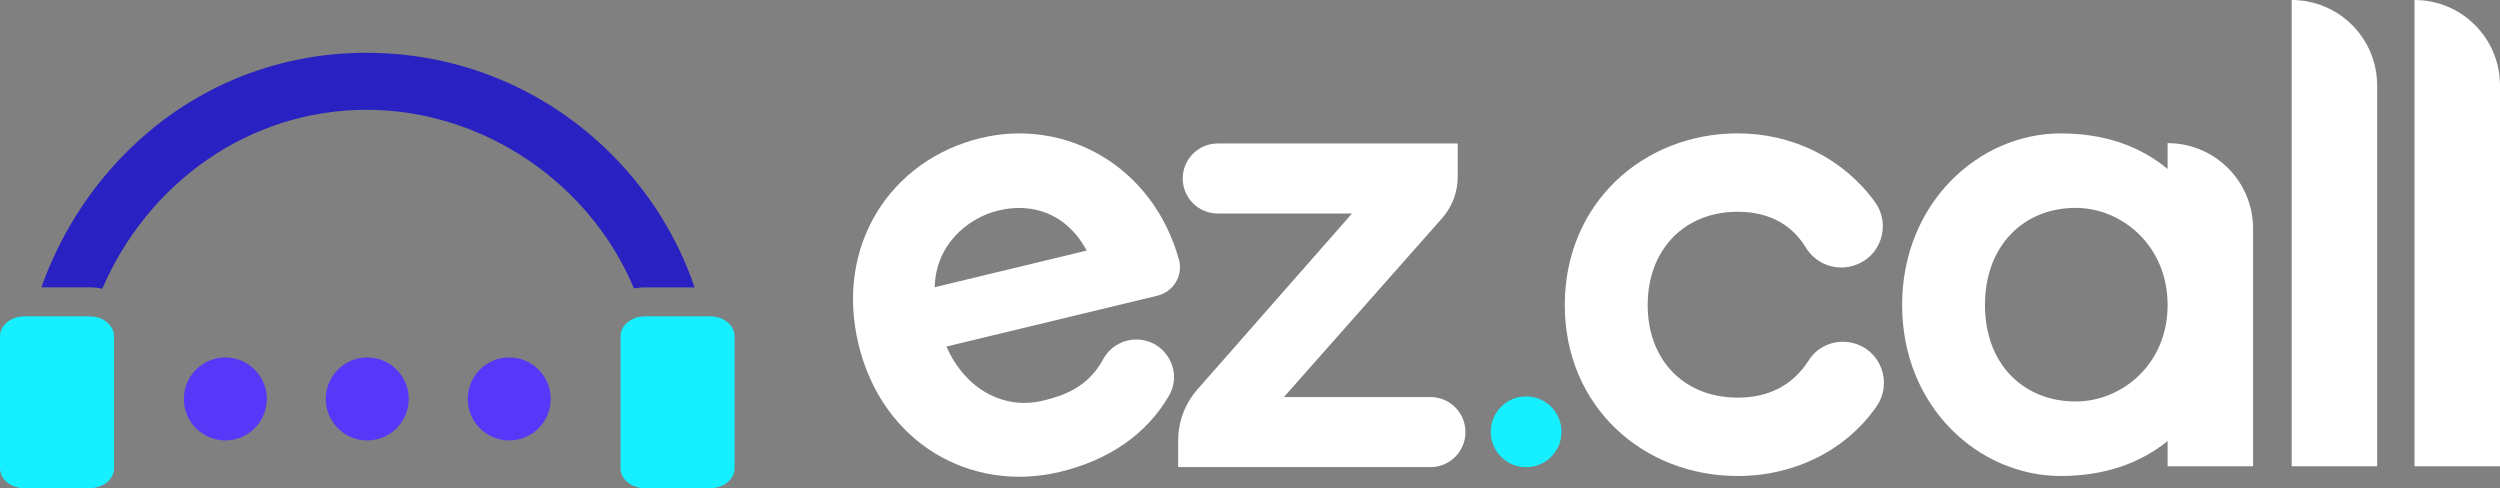
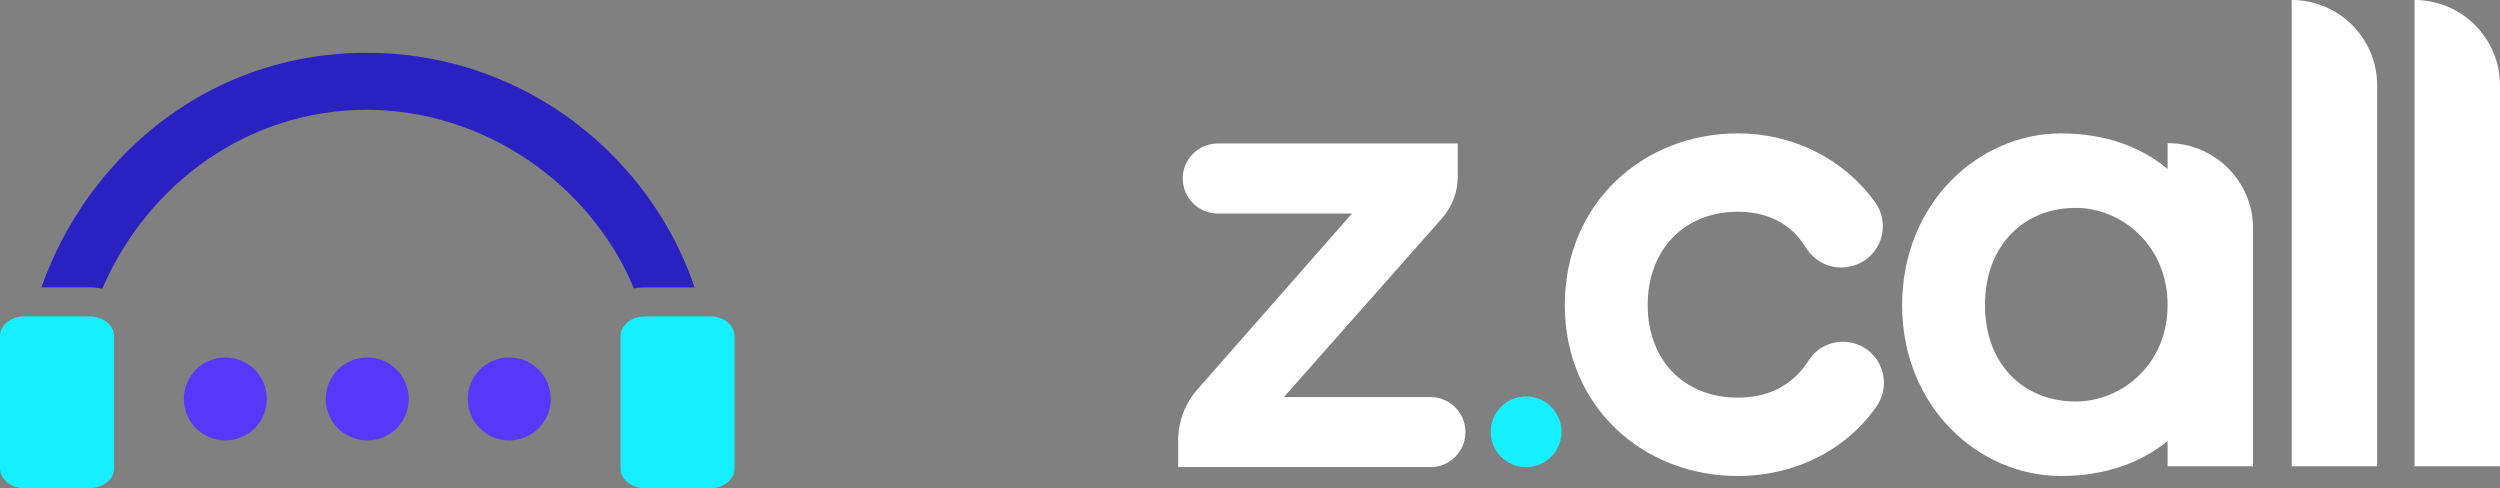
<svg xmlns="http://www.w3.org/2000/svg" id="Camada_1" data-name="Camada 1" viewBox="0 0 581.47 113.55">
  <rect x="0" y="0" width="581.47" height="113.55" fill="#808080" stroke="none" />
  <defs>
    <style>
      .cls-1 {
        clip-path: url(#clippath);
      }

      .cls-2 {
        fill: none;
      }

      .cls-2, .cls-3, .cls-4, .cls-5, .cls-6 {
        stroke-width: 0px;
      }

      .cls-3 {
        fill: #5738f9;
        fill-rule: evenodd;
      }

      .cls-4 {
        fill: #2921c1;
      }

      .cls-5 {
        fill: #16efff;
      }

      .cls-6 {
        fill: #fff;
      }
    </style>
    <clipPath id="clippath">
      <rect class="cls-2" width="581.47" height="113.55" />
    </clipPath>
  </defs>
  <g class="cls-1">
    <path class="cls-6" d="m431.01,79.79h0c6.47,1.65,9.25,9.24,5.45,14.73-7.02,10.14-18.99,16.19-32.29,16.19-21.99,0-40.22-16.12-40.22-39.77s18.23-39.92,40.22-39.92c12.97,0,24.7,5.98,31.92,15.96,3.89,5.39,1.32,13-5.08,14.82l-.22.06c-4.16,1.18-8.54-.63-10.8-4.32-3.54-5.79-9.2-8.29-15.82-8.29-12.5,0-20.94,8.89-20.94,21.69s8.43,21.54,20.94,21.54c6.84,0,12.67-2.59,16.54-8.7,2.17-3.43,6.37-4.99,10.3-3.99" />
    <path class="cls-6" d="m524.04,108.45h-19.88v-5.87c-6.33,5.12-14.61,8.13-24.85,8.13-19.13,0-36.9-16.12-36.9-39.76s17.77-39.92,36.9-39.92c10.24,0,18.53,3.01,24.85,8.28v-6.02c10.98,0,19.88,8.9,19.88,19.88v55.28Zm-19.88-37.51c0-13.86-10.69-22.59-21.39-22.59-12.05,0-21.09,8.74-21.09,22.59s9.04,22.44,21.09,22.44c10.7,0,21.39-8.59,21.39-22.44" />
    <path class="cls-6" d="m561.59,108.45V0c10.98,0,19.88,8.9,19.88,19.88v88.57h-19.88Z" />
    <path class="cls-6" d="m533.02,108.45V0c10.98,0,19.88,8.9,19.88,19.88v88.57h-19.88Z" />
-     <path class="cls-6" d="m269.26,68.76l-49.13,11.84c4.45,10.1,13.49,14.75,22.43,12.59,4.78-1.15,10.47-3.07,14.03-9.64,1.49-2.75,4.33-4.49,7.45-4.58,6.85-.19,11.28,7.22,7.82,13.13-5.28,9.05-14.15,14.96-25.31,17.65-20.68,4.98-41.32-6.64-46.87-29.67-5.55-23.02,7.5-42.92,28.47-47.98,19.5-4.7,40.01,6.34,46.11,28.45.88,3.65-1.36,7.31-5.01,8.19m-51.83-1.94l35.34-8.52c-4.76-8.78-12.78-11.19-20.56-9.32-7.33,1.77-14.63,8.18-14.79,17.84" />
    <path class="cls-6" d="m332.71,108.63h-58.68v-6.19c0-4.37,1.59-8.59,4.48-11.87l35.95-40.91h-31.22c-4.5,0-8.15-3.65-8.15-8.14h0c0-4.5,3.65-8.15,8.15-8.15h55.81v7.74c0,3.57-1.3,7.01-3.67,9.68l-36.76,41.56h34.09c4.5,0,8.14,3.65,8.14,8.15s-3.65,8.15-8.14,8.15" />
    <path class="cls-5" d="m363.19,100.43c0,4.55-3.68,8.23-8.23,8.23s-8.23-3.68-8.23-8.23,3.68-8.23,8.23-8.23,8.23,3.69,8.23,8.23" />
    <path class="cls-5" d="m170.85,108.94c0,2.55-2.54,4.61-5.68,4.61h-15.16c-3.14,0-5.68-2.07-5.68-4.61v-30.75c0-2.55,2.54-4.61,5.68-4.61h15.16c3.14,0,5.68,2.07,5.68,4.61v30.75Z" />
    <path class="cls-4" d="m161.55,66.83c-3.92-11.52-10.46-22.08-19.32-30.94-15.22-15.23-35.47-23.61-57-23.61s-41.37,8.4-56.36,23.67c-8.61,8.76-15.13,19.31-19.24,30.88h11.21c1.01,0,2,.11,2.95.33,10.61-24.66,34.16-41.62,61.45-41.62s52.06,17.18,62.21,41.54c.83-.16,1.69-.24,2.57-.24h11.54Z" />
    <path class="cls-5" d="m26.52,108.94c0,2.55-2.54,4.61-5.68,4.61H5.68C2.54,113.55,0,111.48,0,108.94v-30.75c0-2.55,2.54-4.61,5.68-4.61h15.16c3.14,0,5.68,2.07,5.68,4.61v30.75Z" />
    <path class="cls-3" d="m62.06,92.79c0,5.33-4.32,9.65-9.65,9.65s-9.65-4.32-9.65-9.65,4.32-9.65,9.65-9.65,9.65,4.32,9.65,9.65" />
    <path class="cls-3" d="m95.07,92.79c0,5.33-4.32,9.65-9.65,9.65s-9.65-4.32-9.65-9.65,4.32-9.65,9.65-9.65,9.65,4.32,9.65,9.65" />
    <path class="cls-3" d="m128.09,92.79c0,5.33-4.32,9.65-9.65,9.65s-9.65-4.32-9.65-9.65,4.32-9.65,9.65-9.65,9.65,4.32,9.65,9.65" />
  </g>
</svg>